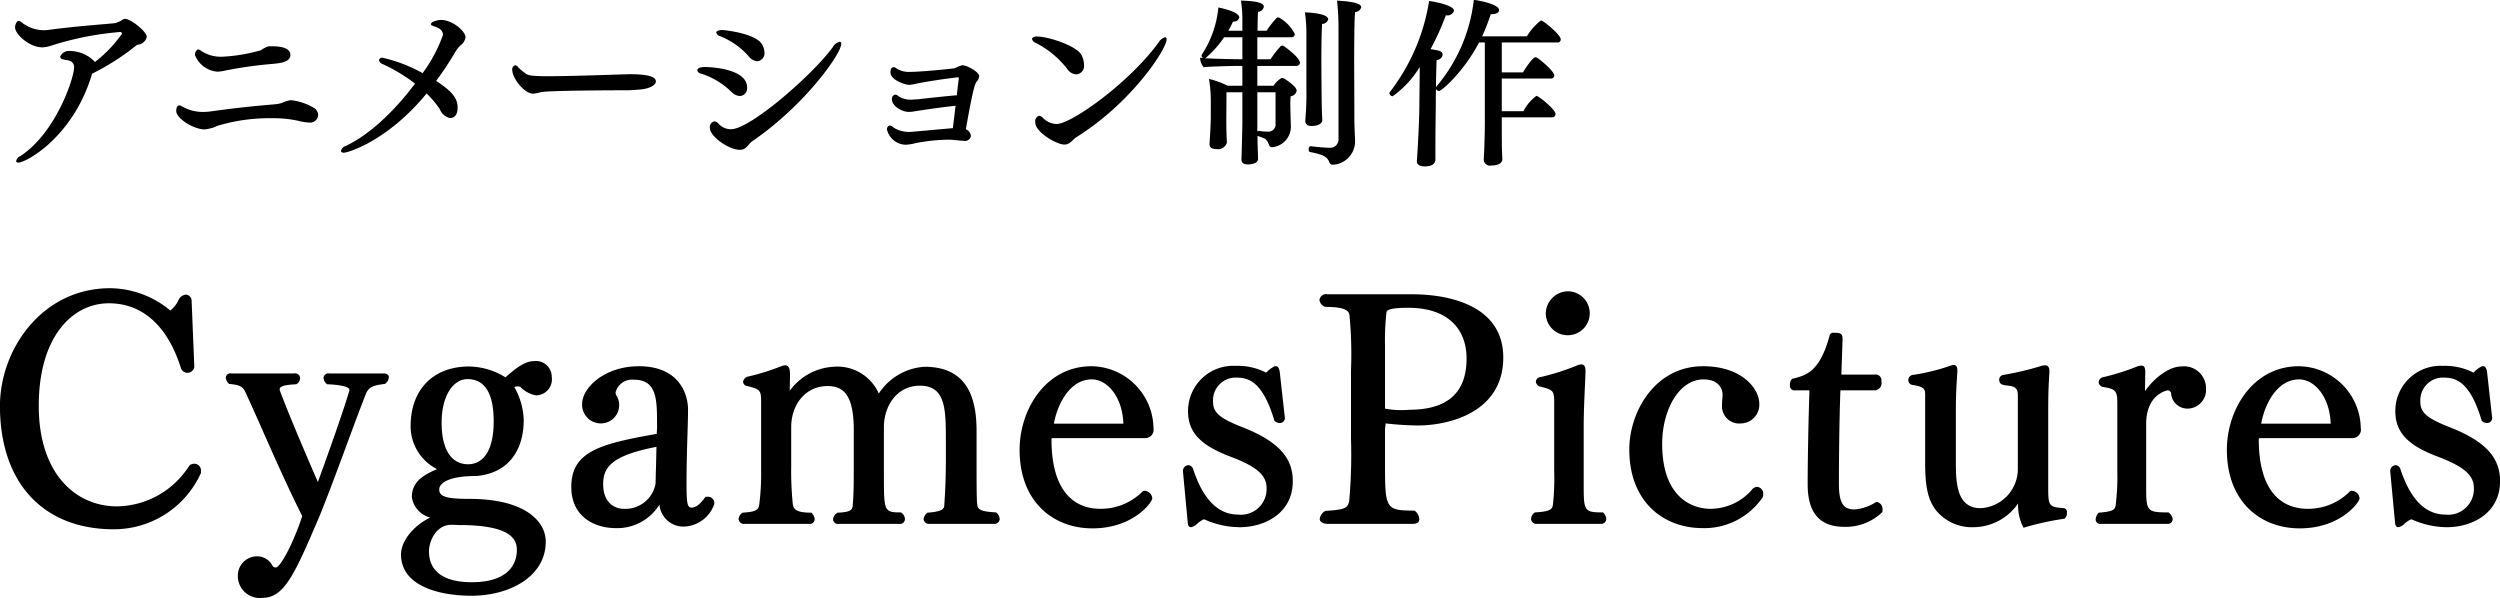
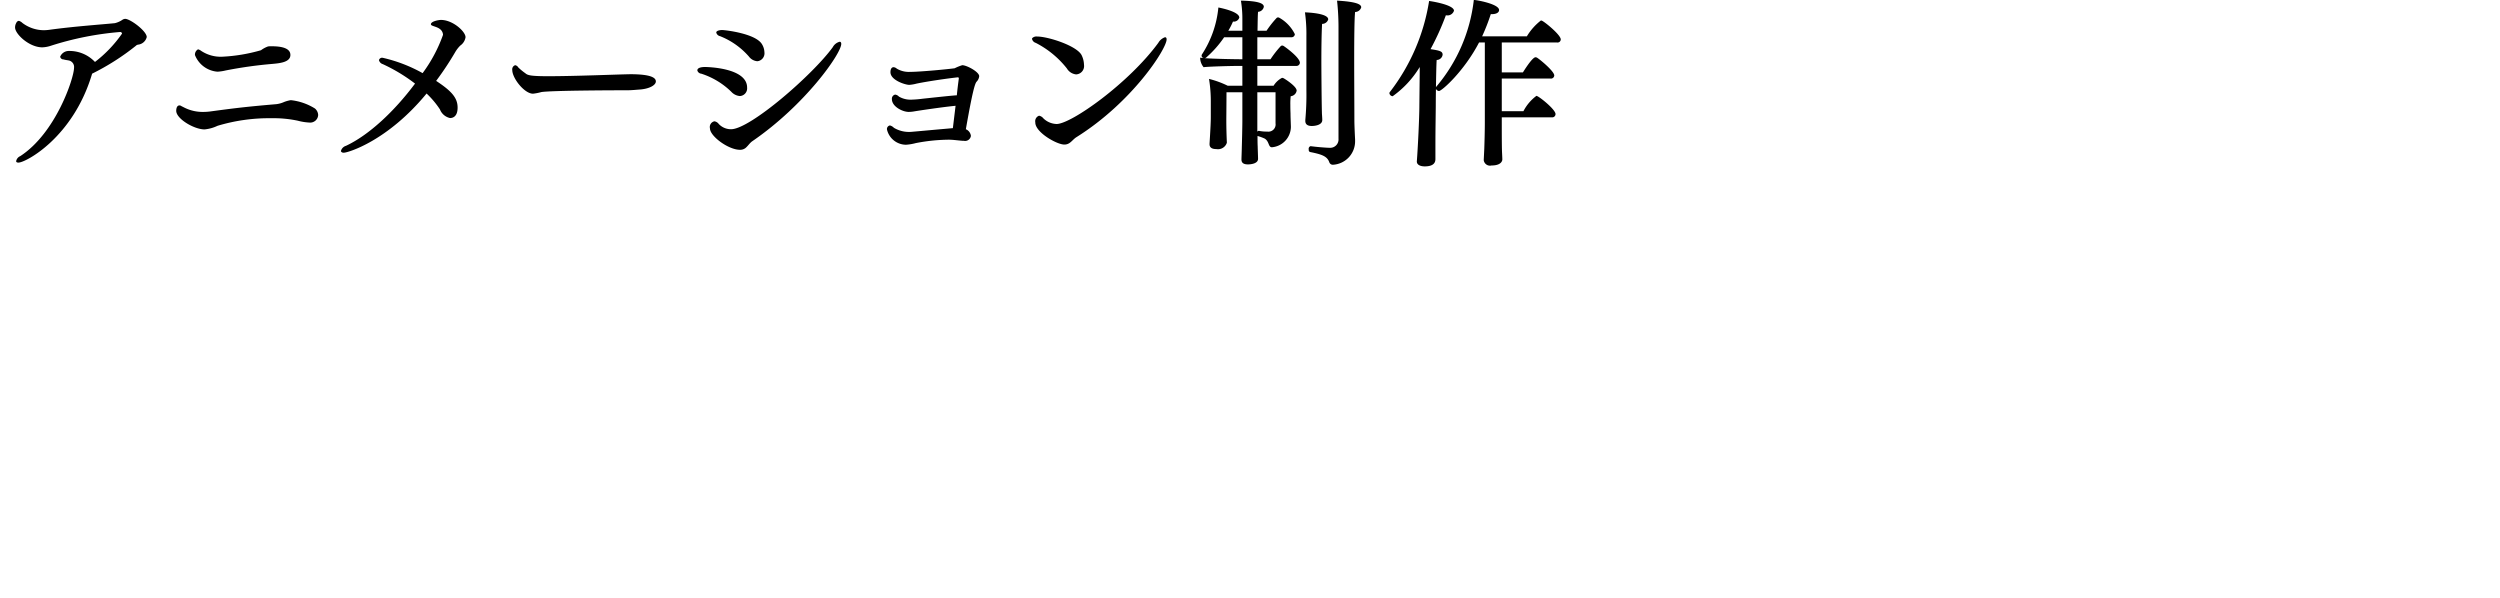
<svg xmlns="http://www.w3.org/2000/svg" id="txt_cypic.svg" width="277.219" height="66.31" viewBox="0 0 277.219 66.31">
  <defs>
    <style>
      .cls-1 {
        fill-rule: evenodd;
      }
    </style>
  </defs>
-   <path id="CygamesPictures" class="cls-1" d="M72.72,1622.63a0.745,0.745,0,0,0-.734-0.83,0.817,0.817,0,0,0-.567.23,9.64,9.64,0,0,1-8.008,4.5c-4.538,0-8.675-3.57-8.675-11.14,0-7.77,3.8-11.38,7.774-11.38,3.6,0,6.473,2.34,8.008,7.24a0.767,0.767,0,0,0,1.468-.2l-0.3-7.3a0.689,0.689,0,0,0-.634-0.7,1.006,1.006,0,0,0-.8.56,3.036,3.036,0,0,1-.934,1.2,10.534,10.534,0,0,0-6.673-2.47c-7.541,0-12.212,6.78-12.212,13.05,0,8.58,4.838,13.68,12.612,13.68a10.594,10.594,0,0,0,9.676-6.24v-0.2Zm16.466-8.97c-0.5,1.76-1.969,5.97-3.5,10.17-1.435-3.3-3.4-7.91-4.237-10.21v-0.06c0-.44.867-0.51,1.835-0.57a0.8,0.8,0,0,0,.434-0.7,0.549,0.549,0,0,0-.667-0.5h-6.94a0.516,0.516,0,0,0-.634.5,1.043,1.043,0,0,0,.367.66c1.4,0.14,1.568.34,1.969,1.27,1.6,3.47,3.937,9.04,6.139,13.38-0.9,2.8-2.4,5.71-2.936,5.71a0.5,0.5,0,0,1-.334-0.14,1.921,1.921,0,0,0-1.8-1.1,2.133,2.133,0,0,0-2.069,2.14,2.432,2.432,0,0,0,2.669,2.47c2.469,0,3.57-2.47,6.406-9.11,1.668-4.11,3.8-10.18,5.138-13.55,0.334-.8.968-0.93,2.1-1.07a1.058,1.058,0,0,0,.434-0.73c0-.23-0.167-0.43-0.6-0.43H86.95a0.534,0.534,0,0,0-.634.5,0.918,0.918,0,0,0,.4.7s2.4,0.06,2.469.6v0.07Zm13.56,22.78c4.1,0,8.208-2.06,8.208-6,0-2.34-2.436-4.74-8.442-4.74-2.5,0-3.369-.23-3.369-1.03,0-.77,1.134-1.51,4.17-1.51,3.5-.33,5.2-2.83,5.2-6.23a7.817,7.817,0,0,0-1.034-3.61,0.6,0.6,0,0,1,.3-0.1,3.019,3.019,0,0,1,.334.04,3.223,3.223,0,0,0,1.768.96,1.776,1.776,0,0,0,1.735-2.07,1.741,1.741,0,0,0-1.935-1.73c-1.2,0-2.336,1.07-3.2,1.8a7.766,7.766,0,0,0-4.037-1.2c-4,0-6.473,2.6-6.473,6.61a5.323,5.323,0,0,0,2.936,4.77c-1.568.66-2.8,1.43-2.8,3.1a2.743,2.743,0,0,0,2.035,2.27c-1.969.97-3.237,2.67-3.237,4.1C94.905,1635.21,98.809,1636.44,102.746,1636.44Zm2.436-19.35c0,3.71-1.468,4.77-2.836,4.77-1.9,0-2.937-1.7-2.937-4.6,0-3.04,1.3-4.84,2.87-4.84C104.615,1612.42,105.182,1614.76,105.182,1617.09Zm-3.871,11.51c5.739,0,6.44,1.54,6.44,2.77,0,0.67-.134,3.57-5.005,3.57-3.2,0-4.738-1.27-4.738-3.43,0-1.11.767-2.94,2.5-2.94C100.844,1628.57,101.111,1628.6,101.311,1628.6Zm27.355-3.13c-0.767,1.13-1.335,1.2-1.5,1.2-0.5,0-.6-0.34-0.6-2.7,0-3.44.167-6.48,0.167-8.15,0-1.93-1.135-4.83-5.439-4.83-3.87,0-6.306,2.43-6.306,4.17a2.071,2.071,0,0,0,2.036,2.17,2.028,2.028,0,0,0,2.068-2.17,1.884,1.884,0,0,0-.333-0.97l-0.034-.1c0-.07-0.033-0.1-0.033-0.17a1.881,1.881,0,0,1,2.069-1.43c2.5,0,2.535,2.17,2.535,4.9a8.786,8.786,0,0,1-.033,1c0,0.07.033,0.1,0,.1-6.239,1.1-9.476,1.94-9.476,5.88,0,3.43,2.736,4.57,4.905,4.57a5.482,5.482,0,0,0,4.871-2.61,2.664,2.664,0,0,0,2.769,2.44,3.681,3.681,0,0,0,3.3-2.47,0.7,0.7,0,0,0-.8-0.83h-0.167Zm-5.438-5.54c0,0.7-.1,4.1-0.1,4.1a3.4,3.4,0,0,1-3.57,2.77c-0.8,0-2.235-.53-2.235-2.73C117.322,1622.23,118.189,1620.9,123.228,1619.93Zm37.4,8.54a0.591,0.591,0,0,0,.667-0.53,1.036,1.036,0,0,0-.4-0.74c-1.8-.1-2.035-0.33-2.1-0.93-0.034-.37-0.067-0.67-0.067-4.21v-3.9c0-3.77-1.1-7.11-5.772-7.11a6.553,6.553,0,0,0-5.072,2.97,5.018,5.018,0,0,0-5.038-2.97,6.437,6.437,0,0,0-4.838,2.67l0.034-1.8c0-.57-0.1-1.03-0.534-1.03a1.625,1.625,0,0,0-.334.06,26,26,0,0,1-3.837,1.2,0.682,0.682,0,0,0-.5.57,0.51,0.51,0,0,0,.467.47c1.5,0.37,1.534.5,1.534,1.9v7.41a27.609,27.609,0,0,1-.2,3.77c-0.1.63-.267,0.86-1.868,0.96a0.994,0.994,0,0,0-.434.67,0.6,0.6,0,0,0,.7.57h7.107a0.54,0.54,0,0,0,.634-0.53,1.145,1.145,0,0,0-.367-0.71c-1.735,0-2-.4-2.069-1.03a36.948,36.948,0,0,1-.167-4.2v-4.27c0-2.44,1.535-4.54,4.037-4.54,1.769,0,2.9,1,2.9,4.87v3.47c0,2.5,0,3.34-.1,4.7-0.033.64-.1,0.94-1.7,1a0.963,0.963,0,0,0-.5.74,0.564,0.564,0,0,0,.7.5h6.64a0.541,0.541,0,0,0,.634-0.53,0.925,0.925,0,0,0-.434-0.74c-1.9,0-1.9-.1-1.9-4.3v-5.17c0-2.24,1.368-4.58,4-4.58,2.9,0,2.87,2.71,2.87,6.21v1.9c0,1.57-.034,3.14-0.167,5.01,0,0.46-.033.83-1.868,0.96a1.062,1.062,0,0,0-.434.71,0.591,0.591,0,0,0,.667.53h7.107Zm16.784-9.51a0.929,0.929,0,0,0,.934-1.1,6.967,6.967,0,0,0-6.873-6.87c-5.072,0-7.974,4.8-7.974,9.27,0,5.77,3.736,8.71,8.074,8.71,4.538,0,6.64-2.9,6.64-3.34a0.922,0.922,0,0,0-.835-0.83,0.4,0.4,0,0,0-.3.13,6.5,6.5,0,0,1-4.638,1.87c-2.1,0-5.405-1.07-5.405-7.71,0-.03,0-0.13.167-0.13h10.21Zm-2.4-1.63c0,0.03,0,.03-0.067.03h-7.641c0.367-2.1,1.735-4.91,4.2-4.91,1.735,0,3.37,1.94,3.5,4.81v0.07Zm7.136,11.04c0.033,0.37.2,0.47,0.367,0.47a1.354,1.354,0,0,0,.667-0.37,2.4,2.4,0,0,1,.6-0.43,0.3,0.3,0,0,1,.167-0.07c0.033,0,.067.03,0.1,0.03a9.626,9.626,0,0,0,3.87.84c2.7,0,5.873-1.5,5.873-5.11,0-2.6-1.6-4.34-5.239-5.84-2.736-1.06-3.6-1.67-3.6-2.93a2.518,2.518,0,0,1,2.4-2.71c1.235,0,3,.04,4.4,4.78a0.843,0.843,0,0,0,.567.26,0.575,0.575,0,0,0,.6-0.53l-0.567-5.07c-0.067-.54-0.234-0.7-0.434-0.7h-0.133a3.48,3.48,0,0,0-.9.66l-0.067.04a6.89,6.89,0,0,0-3.37-.74,5.011,5.011,0,0,0-5.272,5.04c0,2.57,1.735,3.9,4.738,5.04,2.936,1.1,3.971,2.1,3.971,3.44a2.848,2.848,0,0,1-3.17,2.97c-2.436,0-4-2.07-4.971-5.04a0.636,0.636,0,0,0-.5-0.44,0.645,0.645,0,0,0-.634.67Zm24.908,0.1c0.567,0,.767-0.2.767-0.53a1.263,1.263,0,0,0-.534-0.94c-3.269,0-3.269-.2-3.269-5.44v-3.57c0-.1.066-0.46,0.066-0.66a34.419,34.419,0,0,0,3.57.23c3.37,0,9.476-1.4,9.476-7.54,0-5.41-5.3-7.01-10.21-7.01h-9.275a0.752,0.752,0,0,0-.9.64,0.963,0.963,0,0,0,.634.76c2.4,0,2.636.5,2.7,0.94a45.559,45.559,0,0,1,.167,6.07v7.67a57.571,57.571,0,0,1-.2,6.84c-0.167.74-.333,0.97-2.636,1.1a1.2,1.2,0,0,0-.634.87c0,0.34.334,0.57,0.935,0.57h9.342Zm-3.036-19.72a26.856,26.856,0,0,1,.166-3.77c0.034-.23.468-0.47,2.436-0.47,4.171,0,6.44,2.17,6.44,5.64,0,4.77-3.4,5.67-6.406,5.67a9.557,9.557,0,0,1-2.636-.13v-6.94Zm23.9,19.72a0.562,0.562,0,0,0,.634-0.57,1.038,1.038,0,0,0-.367-0.7c-2.136,0-2.136-.17-2.136-3.23v-6.41c0-1.94.167-4.81,0.2-5.94v-0.13c0-.44-0.133-0.7-0.467-0.7a1.088,1.088,0,0,0-.433.1,26.9,26.9,0,0,1-4.071,1.3,0.559,0.559,0,0,0-.534.5,0.637,0.637,0,0,0,.534.57c1.4,0.36,1.5.43,1.5,1.83v7.54a27.605,27.605,0,0,1-.133,3.64c-0.067.53-.167,0.83-2,0.93a0.889,0.889,0,0,0-.434.74,0.592,0.592,0,0,0,.668.53h7.04Zm-6.073-23.29a2.437,2.437,0,1,0,2.436-2.5A2.5,2.5,0,0,0,221.845,1605.18Zm17.371,23.76a7.824,7.824,0,0,0,6.673-3.41,0.7,0.7,0,0,0,.066-0.36,0.745,0.745,0,0,0-.667-0.8,0.756,0.756,0,0,0-.6.33,6.1,6.1,0,0,1-4.6,2.1c-1.768,0-5.338-1.03-5.338-7.21,0-3.7,1.835-7.14,4.6-7.14,1.535,0,2.1.91,2.1,1.74,0,0.23-.067.7-0.067,1.13a1.911,1.911,0,0,0,2.136,2.01,2.072,2.072,0,0,0,2-2.21c0-1.56-1.835-4.13-6.24-4.13-5.305,0-8.174,5.03-8.174,9.24C231.108,1626,234.878,1628.94,239.216,1628.94Zm19.208-15.28a0.826,0.826,0,0,0,.634-1.01,0.639,0.639,0,0,0-.768-0.73h-3.67l0.133-3.87v-0.1c0-.53-0.233-0.67-0.8-0.67h-0.2a0.379,0.379,0,0,0-.434.3c-0.834,3.11-1.935,4.01-2.936,4.44a8.153,8.153,0,0,1-1.235.37,0.973,0.973,0,0,0-.233.7,0.535,0.535,0,0,0,.367.57h1.735a0.082,0.082,0,0,1,.066.1c-0.1,2.56-.2,7.6-0.2,10.31,0,2.73.968,4.73,4.071,4.73a5.82,5.82,0,0,0,4.2-1.63,0.681,0.681,0,0,0,.033-0.27,0.823,0.823,0,0,0-.634-0.87,0.732,0.732,0,0,0-.167.07,5.111,5.111,0,0,1-2.269.77c-1.1,0-1.768-.44-1.768-2.8,0-2.41.033-6.94,0.167-10.41h3.9Zm15.765,8.64a4.353,4.353,0,0,1-4.137,4.43c-2.636,0-2.736-2.8-2.736-5.1v-5.41c0-2.36.067-2.9,0.167-4.67v-0.1c0-.46-0.167-0.6-0.4-0.6a1.708,1.708,0,0,0-.534.14,22.379,22.379,0,0,1-3.971.96,0.574,0.574,0,0,0-.534.57,0.549,0.549,0,0,0,.367.53c1.4,0.21,1.5.44,1.5,1.11v7.57c0,2.57.3,4.1,1.234,5.27a5.11,5.11,0,0,0,4.138,1.84,6.053,6.053,0,0,0,4.938-2.64,5.26,5.26,0,0,0,.6,2.7,30.494,30.494,0,0,1,4.538-1,0.733,0.733,0,0,0,.267-0.67,0.413,0.413,0,0,0-.3-0.5c-1.668-.13-1.768-0.2-1.768-2.23v-8.28c0-2.36.034-2.86,0.134-4.63v-0.07c0-.5-0.234-0.63-0.5-0.63a1.4,1.4,0,0,0-.5.1,34.977,34.977,0,0,1-4.071.96,0.541,0.541,0,0,0-.5.57c0.066,1.14,2.068,0,2.068,1.64v8.14Zm16.6,6.17a0.517,0.517,0,0,0,.567-0.53,1.015,1.015,0,0,0-.467-0.74c-2.4,0-2.469-.13-2.469-2.87v-6.94c0-3.37,2.4-3.73,2.4-3.73a0.4,0.4,0,0,1,.366.4,1.822,1.822,0,0,0,1.836,1.63,2.063,2.063,0,0,0,2.035-2.13,2.444,2.444,0,0,0-2.769-2.54c-1.268,0-2.937,1.2-4,2.74l0.033-2.11c0-.43-0.067-0.73-0.434-0.73a1.385,1.385,0,0,0-.467.1,26.318,26.318,0,0,1-3.7,1.17,0.622,0.622,0,0,0-.568.56,0.565,0.565,0,0,0,.5.54c1.4,0.23,1.568.43,1.568,1.83v7.58a25.312,25.312,0,0,1-.167,3.57c-0.066.63-.233,0.83-1.9,0.96a1.184,1.184,0,0,0-.333.74,0.5,0.5,0,0,0,.6.5h7.374Zm20.494-9.51a0.929,0.929,0,0,0,.934-1.1,6.967,6.967,0,0,0-6.873-6.87c-5.072,0-7.975,4.8-7.975,9.27,0,5.77,3.737,8.71,8.075,8.71,4.537,0,6.639-2.9,6.639-3.34a0.921,0.921,0,0,0-.834-0.83,0.4,0.4,0,0,0-.3.13,6.5,6.5,0,0,1-4.638,1.87c-2.1,0-5.405-1.07-5.405-7.71,0-.03,0-0.13.167-0.13h10.21Zm-2.4-1.63c0,0.03,0,.03-0.066.03h-7.641c0.367-2.1,1.735-4.91,4.2-4.91,1.735,0,3.37,1.94,3.5,4.81v0.07Zm7.137,11.04c0.033,0.37.2,0.47,0.367,0.47a1.354,1.354,0,0,0,.667-0.37,2.387,2.387,0,0,1,.6-0.43,0.3,0.3,0,0,1,.167-0.07c0.033,0,.066.03,0.1,0.03a9.622,9.622,0,0,0,3.87.84c2.7,0,5.872-1.5,5.872-5.11,0-2.6-1.6-4.34-5.238-5.84-2.736-1.06-3.6-1.67-3.6-2.93a2.518,2.518,0,0,1,2.4-2.71c1.234,0,3,.04,4.4,4.78a0.843,0.843,0,0,0,.567.26,0.575,0.575,0,0,0,.6-0.53l-0.567-5.07c-0.067-.54-0.234-0.7-0.434-0.7h-0.134a3.475,3.475,0,0,0-.9.66l-0.067.04a6.892,6.892,0,0,0-3.37-.74,5.011,5.011,0,0,0-5.272,5.04c0,2.57,1.735,3.9,4.738,5.04,2.936,1.1,3.971,2.1,3.971,3.44a2.848,2.848,0,0,1-3.17,2.97c-2.436,0-4-2.07-4.972-5.04a0.634,0.634,0,0,0-.5-0.44,0.644,0.644,0,0,0-.634.67Z" transform="translate(-50.438 -1570.38)" />
  <path id="アニメーション制作" class="cls-1" d="M58.089,1576.03a1.035,1.035,0,0,0-.98.64,0.374,0.374,0,0,0,.38.3c0.18,0.06.42,0.08,0.6,0.12a0.736,0.736,0,0,1,.56.8c0,1.12-2,7.22-5.96,9.8a0.77,0.77,0,0,0-.46.56c0,0.16.2,0.16,0.26,0.16,0.8,0,6.04-2.78,8.14-9.78a0.454,0.454,0,0,0,.02-0.08,26.739,26.739,0,0,0,4.84-3.08,0.479,0.479,0,0,1,.26-0.14,1.106,1.106,0,0,0,.96-0.84c0-.66-1.8-2-2.38-2.02a0.651,0.651,0,0,0-.28.08,2.5,2.5,0,0,1-.88.4c-1.62.16-4.54,0.36-7.3,0.74a4.918,4.918,0,0,1-.56.04,3.976,3.976,0,0,1-2.38-.8,0.964,0.964,0,0,0-.4-0.24,0.347,0.347,0,0,0-.28.22,1,1,0,0,0-.14.52c0,0.72,1.56,2.2,3.02,2.2a3.377,3.377,0,0,0,.96-0.18,34.116,34.116,0,0,1,7.64-1.52,0.2,0.2,0,0,1,.24.18,14.148,14.148,0,0,1-3,3.14,3.893,3.893,0,0,0-2.82-1.22h-0.06Zm24.57,5.46a3.788,3.788,0,0,0-.72.2,2.934,2.934,0,0,1-.86.24c-3.26.28-4.44,0.42-7.26,0.8a5.933,5.933,0,0,1-.84.06,4.489,4.489,0,0,1-2.18-.52l-0.24-.12a0.372,0.372,0,0,0-.22-0.08c-0.34,0-.36.48-0.36,0.6,0,0.88,1.98,2.06,3.14,2.06a4.246,4.246,0,0,0,1.44-.4,19.854,19.854,0,0,1,6.04-.84,12.765,12.765,0,0,1,2.88.28,6.077,6.077,0,0,0,1.26.2,0.885,0.885,0,0,0,.98-0.84,1.007,1.007,0,0,0-.36-0.72,6.324,6.324,0,0,0-2.64-.92h-0.06Zm-0.02-5.02c0-.88-1.34-0.96-2.1-0.96a2.178,2.178,0,0,0-.38.02,2.943,2.943,0,0,0-.78.42,18.763,18.763,0,0,1-4.32.72,3.918,3.918,0,0,1-2.3-.64,1,1,0,0,0-.36-0.18,0.663,0.663,0,0,0-.34.64,2.922,2.922,0,0,0,2.5,1.84,5.158,5.158,0,0,0,.92-0.14,47.571,47.571,0,0,1,5.12-.72C81.519,1577.39,82.64,1577.27,82.64,1576.47Zm16.922-2.22a16.332,16.332,0,0,1-2.26,4.24,16.484,16.484,0,0,0-4.42-1.7,0.354,0.354,0,0,0-.42.26,0.617,0.617,0,0,0,.42.44,18.724,18.724,0,0,1,3.58,2.16c-2.3,3.08-5.1,5.7-7.66,6.9a0.822,0.822,0,0,0-.56.58c0,0.02.02,0.04,0.02,0.06a0.345,0.345,0,0,0,.32.12c0.44,0,4.84-1.3,9.16-6.56a9.882,9.882,0,0,1,1.48,1.76,1.557,1.557,0,0,0,1.12.96c0.22,0,.84-0.08.84-1.16,0-1.06-.64-1.82-2.38-2.96a34.078,34.078,0,0,0,2.12-3.2,3.449,3.449,0,0,1,.56-0.72,1.381,1.381,0,0,0,.58-0.92c0-.64-1.42-1.92-2.72-1.92-0.28,0-1.12.16-1.12,0.48,0,0.3,1.22.2,1.34,1.12v0.06Zm20.762,4.36c-1.36.02-6.16,0.22-9.06,0.22-1.84,0-2.3-.08-2.56-0.32a6.378,6.378,0,0,1-.8-0.66,0.49,0.49,0,0,0-.34-0.24,0.481,0.481,0,0,0-.32.54c0,0.9,1.34,2.62,2.3,2.62a5.721,5.721,0,0,0,.92-0.18c1.08-.18,8.34-0.2,9.56-0.2,0.5,0,1.241-.08,1.34-0.08,1.121-.08,1.8-0.5,1.8-0.9C123.164,1579.05,122.764,1578.61,120.323,1578.61Zm14.1-1.44a0.886,0.886,0,0,0,.78-1,1.81,1.81,0,0,0-.28-0.9c-0.72-1.18-4.08-1.56-4.42-1.56-0.14,0-.64.04-0.64,0.28a0.544,0.544,0,0,0,.42.4,8.272,8.272,0,0,1,3.2,2.26A1.293,1.293,0,0,0,134.419,1577.17Zm-1.34,9.64c0.28-.22.46-0.54,0.76-0.76,5.9-4.04,9.88-9.74,9.88-10.8,0-.16-0.06-0.24-0.179-0.24a1.216,1.216,0,0,0-.761.6c-2.2,3.04-9.16,9.1-11.28,9.1a1.855,1.855,0,0,1-1.36-.58,0.763,0.763,0,0,0-.48-0.3,0.643,0.643,0,0,0-.5.78c0,0.88,2.06,2.38,3.32,2.38A0.933,0.933,0,0,0,133.079,1586.81Zm-0.6-5.78a0.853,0.853,0,0,0,.8-0.94c0-2.2-4.42-2.28-4.66-2.28-0.22,0-.86.02-0.86,0.38a0.5,0.5,0,0,0,.44.36,8.492,8.492,0,0,1,3.32,2A1.449,1.449,0,0,0,132.479,1581.03Zm24.816,4.96a0.649,0.649,0,0,0,.8-0.54,0.914,0.914,0,0,0-.56-0.74c0.72-4.1,1-5.08,1.2-5.28a1.012,1.012,0,0,0,.28-0.6c0-.48-1.38-1.22-1.88-1.22a5.263,5.263,0,0,0-.84.34c-0.68.1-3.82,0.4-4.94,0.4a2.611,2.611,0,0,1-1.48-.36,0.6,0.6,0,0,0-.36-0.16c-0.08,0-.34.04-0.34,0.56,0,0.88,1.64,1.4,2.08,1.4a4.143,4.143,0,0,0,.82-0.14c1.26-.26,3.48-0.58,4.6-0.7a0.134,0.134,0,0,1,.08.14c-0.08.6-.16,1.22-0.22,1.86-0.36,0-3.42.34-3.82,0.38a11.647,11.647,0,0,1-1.2.1,2.555,2.555,0,0,1-1.4-.34,0.7,0.7,0,0,0-.42-0.22,0.462,0.462,0,0,0-.36.5c0,0.84,1.2,1.42,1.86,1.42a3.619,3.619,0,0,0,.5-0.04c0.58-.1,3.24-0.5,4.7-0.64l-0.3,2.48c-4.52.4-4.6,0.42-4.82,0.42a3.249,3.249,0,0,1-1.72-.46,0.92,0.92,0,0,0-.44-0.26,0.4,0.4,0,0,0-.32.48,2.182,2.182,0,0,0,2.1,1.66,5.531,5.531,0,0,0,1.08-.18,19.8,19.8,0,0,1,3.66-.38c0.46,0,.98.08,1.5,0.12h0.16Zm7.942-2.02c0,1.08,2.38,2.44,3.22,2.44a1,1,0,0,0,.52-0.14c0.3-.18.5-0.48,0.82-0.68,6.2-3.88,10-9.8,10-10.84,0-.16-0.06-0.24-0.179-0.24a1.364,1.364,0,0,0-.741.62c-3.28,4.48-9.66,9-11.28,9a2.2,2.2,0,0,1-1.46-.62,0.815,0.815,0,0,0-.48-0.3,0.647,0.647,0,0,0-.42.74v0.02Zm0.04-8.84a10.438,10.438,0,0,1,3.46,2.84,1.358,1.358,0,0,0,1.02.66,0.928,0.928,0,0,0,.88-1.06,2.56,2.56,0,0,0-.28-1.1c-0.58-1.04-3.72-2.04-4.92-2.04a0.647,0.647,0,0,0-.54.18,0.15,0.15,0,0,0-.02.1A0.591,0.591,0,0,0,165.277,1575.13Zm28.3,9.24c-0.02-.6-0.04-1.06-0.04-1.42,0,0-.02-0.44-0.02-0.92a7.553,7.553,0,0,1,.04-0.98,0.735,0.735,0,0,0,.66-0.62c0-.48-1.3-1.3-1.46-1.38a0.618,0.618,0,0,0-.16-0.04,2.437,2.437,0,0,0-.94.88h-1.8v-2.2h4.3a0.383,0.383,0,0,0,.42-0.34c0-.62-1.74-1.84-1.82-1.88a0.371,0.371,0,0,0-.14-0.04,0.266,0.266,0,0,0-.16.06,11.458,11.458,0,0,0-1.14,1.46h-1.46v-2.44h3.76a0.365,0.365,0,0,0,.4-0.34,4.232,4.232,0,0,0-1.72-1.82,0.371,0.371,0,0,0-.14-0.04,0.266,0.266,0,0,0-.16.06,10.925,10.925,0,0,0-1.12,1.42h-1c0.02-.96.02-1.7,0.06-2.1a0.687,0.687,0,0,0,.64-0.56c0-.38-0.62-0.64-2.54-0.68a12.539,12.539,0,0,1,.16,2.14v1.2h-1.56a8.181,8.181,0,0,0,.52-1.02,0.628,0.628,0,0,0,.7-0.44c0-.58-1.6-0.98-2.32-1.12a11.5,11.5,0,0,1-1.82,5.2,0.26,0.26,0,0,0,.22.4,2.122,2.122,0,0,1-.42-0.04,1.664,1.664,0,0,0,.38,1.06c0.66-.08,3.18-0.14,3.86-0.14h0.44v2.2h-1.62a10.313,10.313,0,0,0-2.08-.76,15.1,15.1,0,0,1,.2,2.56v1.68c0,0.4-.02,1.04-0.14,2.94v0.06c0,0.38.28,0.54,0.74,0.54a1.036,1.036,0,0,0,1.18-.7v-0.04c-0.04-.86-0.06-1.7-0.06-2.56,0,0,.02-2.06.02-3h1.76v3.2c0,0.54-.04,2.28-0.06,2.86,0,0.22-.04,1.26-0.04,1.4,0,0.4.28,0.54,0.72,0.54,0.06,0,1.12,0,1.12-.62,0-.24-0.04-1.16-0.04-1.36-0.02-.34-0.02-0.78-0.02-1.18a0.07,0.07,0,0,0,.04.02,4.928,4.928,0,0,1,.76.28c0.52,0.32.38,0.96,0.8,0.96a2.3,2.3,0,0,0,2.1-2.2v-0.14Zm7.12,1.48c-0.02-.38-0.079-1.58-0.079-2.12,0-1.62-.021-4.26-0.021-6.68,0-2.4.021-4.6,0.1-5.34a0.709,0.709,0,0,0,.68-0.52c0-.34-0.56-0.62-2.68-0.74a27.241,27.241,0,0,1,.16,2.86v12.46a0.924,0.924,0,0,1-.96,1c-0.12,0-1.04-.04-2.12-0.18h-0.02a0.3,0.3,0,0,0-.2.36,0.271,0.271,0,0,0,.12.28c1.3,0.26,1.92.46,2.16,1.14a0.415,0.415,0,0,0,.38.28,2.6,2.6,0,0,0,2.48-2.64v-0.16Zm-3.64-2.18c0-.24-0.04-0.64-0.04-0.82-0.04-1.5-.06-5.32-0.06-5.58,0-1.52.02-3.22,0.08-4.24a0.7,0.7,0,0,0,.68-0.5c0-.64-2-0.76-2.58-0.78a17.262,17.262,0,0,1,.16,2.64v5.94a31.442,31.442,0,0,1-.12,3.36v0.1c0,0.32.18,0.56,0.72,0.56,0.34,0,1.16-.1,1.16-0.66v-0.02Zm-5.18.4a0.8,0.8,0,0,1-.92.9,4.142,4.142,0,0,1-.92-0.08H190a0.174,0.174,0,0,0-.14.1v-4.38h2.02v3.46Zm-3.68-7.12c-0.8,0-3.06-.04-4.2-0.12a0.287,0.287,0,0,0,.2-0.08,11.826,11.826,0,0,0,1.98-2.24h2.02v2.44Zm34.306,6.44a0.365,0.365,0,0,0,.42-0.36c0-.52-1.88-2.02-2.12-2.02a4.942,4.942,0,0,0-1.44,1.7h-2.4v-3.62h5.4a0.363,0.363,0,0,0,.42-0.34c0-.48-1.64-1.82-1.92-1.98a0.377,0.377,0,0,0-.16-0.04c-0.38,0-1.38,1.66-1.4,1.68h-2.34v-3.32h6.121a0.352,0.352,0,0,0,.419-0.34c0-.48-1.64-1.84-2.06-2.06a0.371,0.371,0,0,0-.14-0.04,6.4,6.4,0,0,0-1.56,1.76h-4.96a22.45,22.45,0,0,0,.96-2.46h0.1c0.52,0,.82-0.18.82-0.46,0-.62-2.16-1.06-2.8-1.12a17.986,17.986,0,0,1-4.16,9.62l-0.04.06c0.02-1.12.04-2.42,0.08-3.02a0.671,0.671,0,0,0,.66-0.58c0-.38-0.3-0.46-1.34-0.62a28.6,28.6,0,0,0,1.7-3.76,0.756,0.756,0,0,0,.9-0.5c0-.68-2.68-1.08-2.76-1.08a22.1,22.1,0,0,1-4.34,10.08,0.216,0.216,0,0,0-.06.14,0.385,0.385,0,0,0,.36.34,10.874,10.874,0,0,0,3-3.24v0.58l-0.04,3.68c0,1.34-.16,4.64-0.28,6.2v0.02c0,0.36.38,0.54,0.88,0.54,1.12,0,1.18-.56,1.18-0.82v-1.52c0-1.68.04-3.96,0.04-4.42,0,0,0-.84.02-1.84a0.4,0.4,0,0,0,.34.24c0.32,0,2.8-2.22,4.44-5.38h0.64v8.9c0,0.92-.04,2.32-0.06,2.88l-0.06,1.24v0.04a0.7,0.7,0,0,0,.86.58c1.2,0,1.2-.64,1.2-0.66v-0.02c0-.24-0.04-0.84-0.04-1.02-0.02-.72-0.02-2.04-0.02-2.84v-0.8h5.54Z" transform="translate(-50.438 -1570.38)" />
</svg>